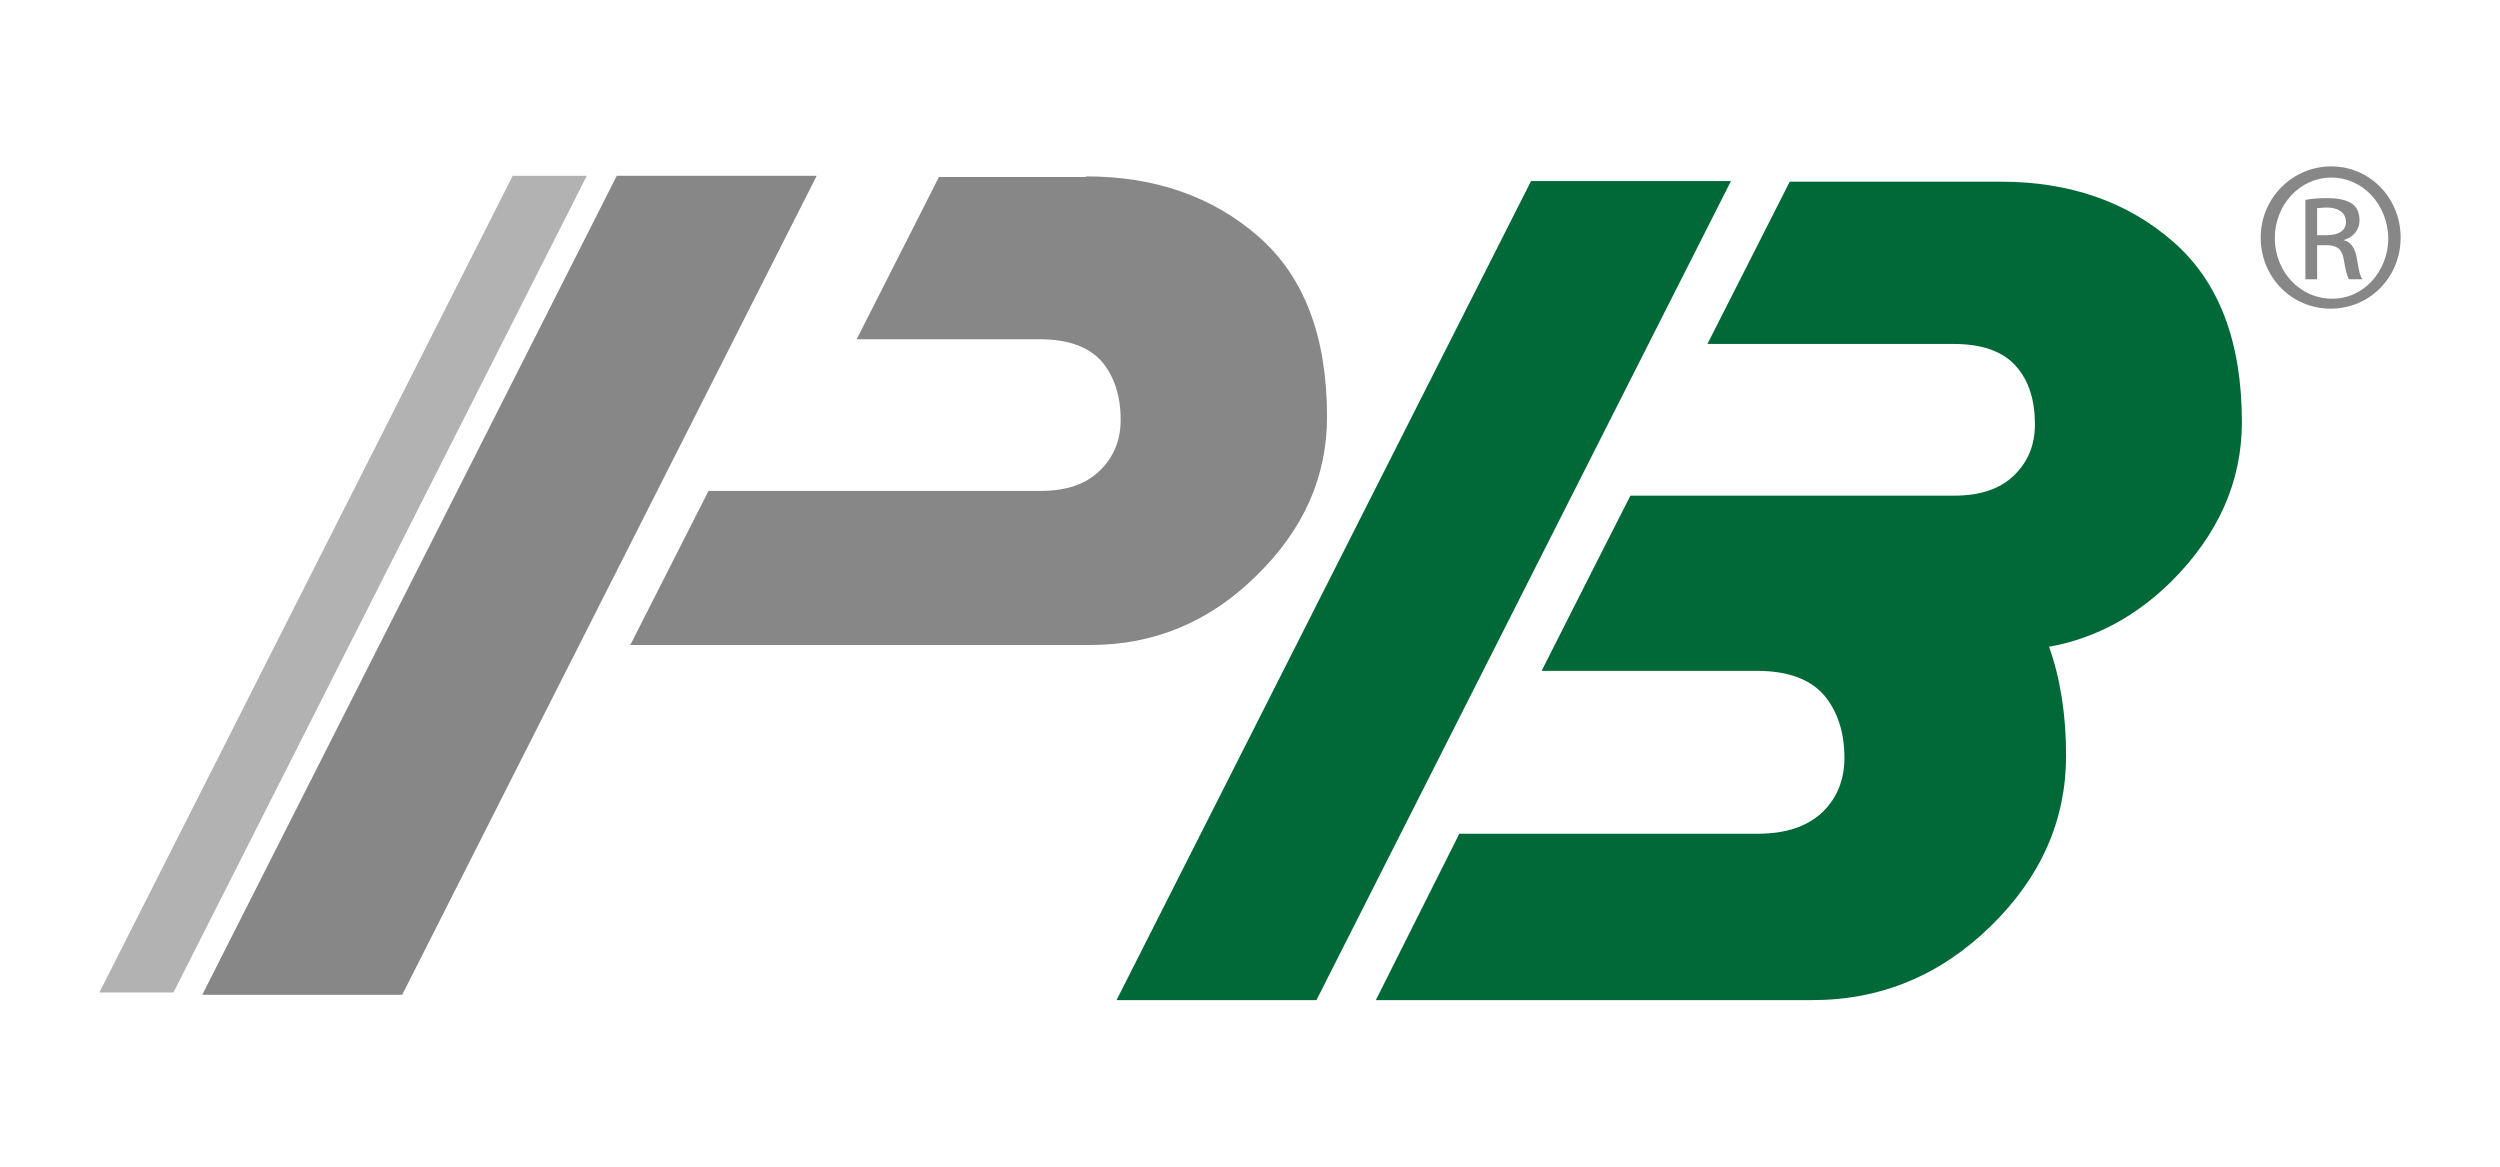
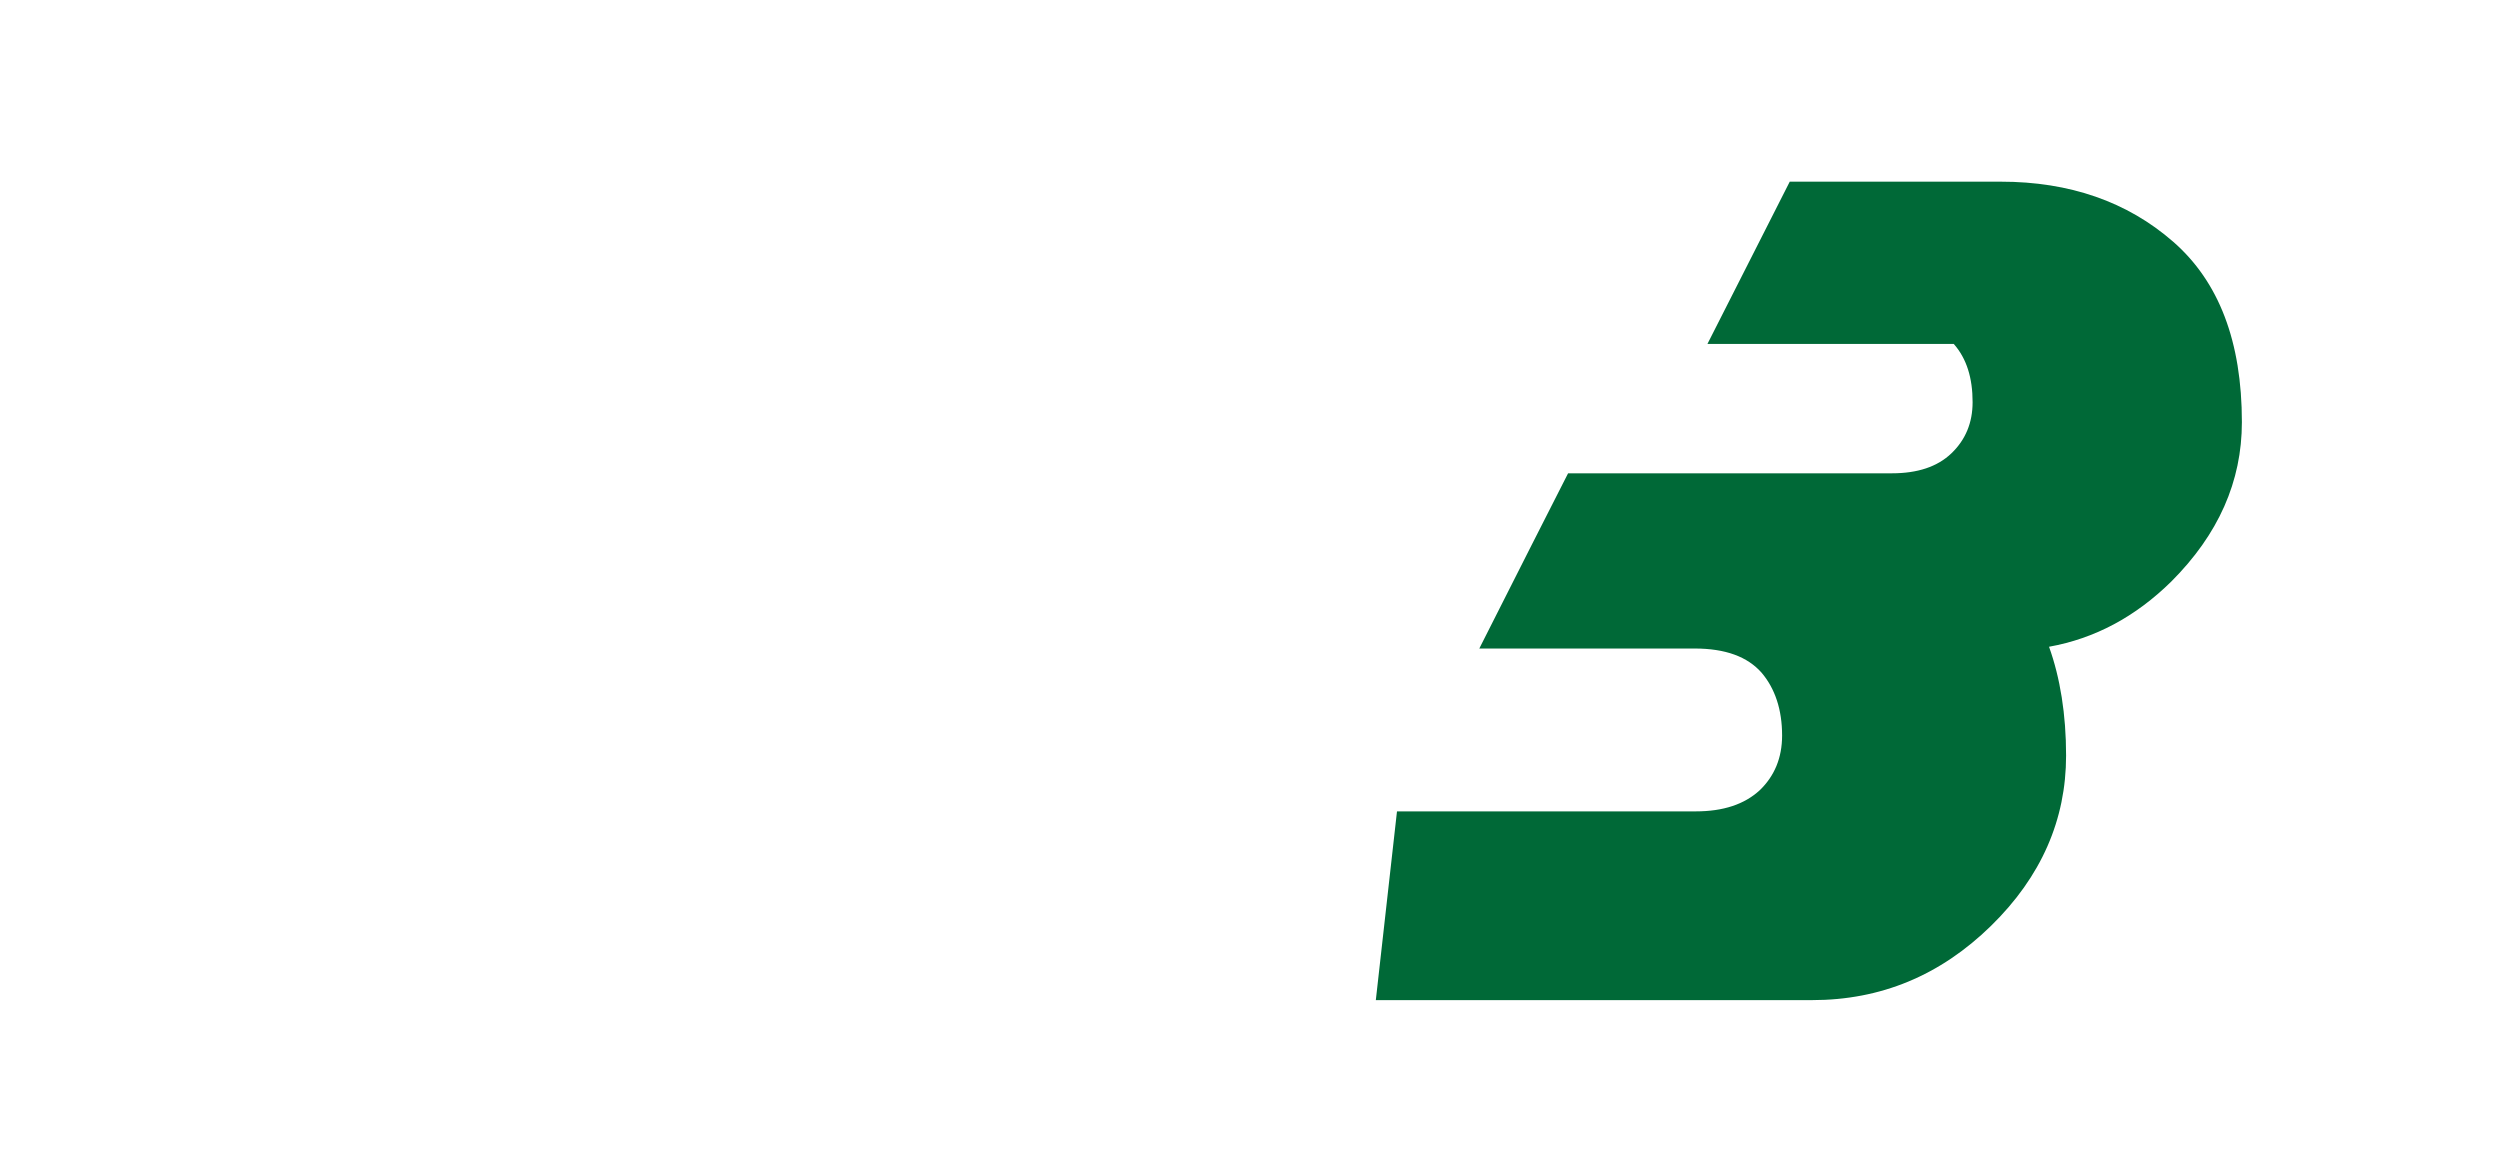
<svg xmlns="http://www.w3.org/2000/svg" version="1.1" id="Livello_1" x="0px" y="0px" viewBox="0 0 425.2 198.4" style="enable-background:new 0 0 425.2 198.4;" xml:space="preserve">
  <style type="text/css">
	.st0{fill:#006937;}
	.st1{fill:#878787;}
	.st2{fill:#B2B2B2;}
</style>
  <g>
    <g>
-       <polygon class="st0" points="294.4,30.8 260.4,30.8 189.9,170.1 223.9,170.1   " />
-       <path class="st0" d="M381.3,71.8c0-13.7-3.9-23.9-11.7-30.7c-7.8-6.8-17.6-10.2-29.3-10.2h-35.9l-14,27.6h41.9    c4.9,0,8.4,1.3,10.6,3.8c2.2,2.5,3.2,5.8,3.2,9.9c0,3.5-1.2,6.4-3.6,8.7c-2.4,2.3-5.8,3.4-10.1,3.4l-55.1,0l-6.2,12.2l-8.9,17.6    h36.6c5.3,0,9,1.4,11.4,4.1c2.3,2.7,3.5,6.3,3.5,10.7c0,3.8-1.3,6.9-3.8,9.3c-2.6,2.4-6.2,3.6-10.9,3.6l-50.8,0L234,170.1h74.2    c11.7,0,21.8-4.2,30.4-12.6c8.6-8.4,12.8-18.1,12.8-29c0-7-1-13.2-2.9-18.5c7.8-1.4,14.7-5.1,20.8-11.1    C377.3,90.9,381.3,81.9,381.3,71.8z" />
+       <path class="st0" d="M381.3,71.8c0-13.7-3.9-23.9-11.7-30.7c-7.8-6.8-17.6-10.2-29.3-10.2h-35.9l-14,27.6h41.9    c2.2,2.5,3.2,5.8,3.2,9.9c0,3.5-1.2,6.4-3.6,8.7c-2.4,2.3-5.8,3.4-10.1,3.4l-55.1,0l-6.2,12.2l-8.9,17.6    h36.6c5.3,0,9,1.4,11.4,4.1c2.3,2.7,3.5,6.3,3.5,10.7c0,3.8-1.3,6.9-3.8,9.3c-2.6,2.4-6.2,3.6-10.9,3.6l-50.8,0L234,170.1h74.2    c11.7,0,21.8-4.2,30.4-12.6c8.6-8.4,12.8-18.1,12.8-29c0-7-1-13.2-2.9-18.5c7.8-1.4,14.7-5.1,20.8-11.1    C377.3,90.9,381.3,81.9,381.3,71.8z" />
    </g>
-     <polygon class="st1" points="138.9,29.9 104.9,29.9 34.4,169.2 68.4,169.2  " />
-     <path class="st1" d="M184.7,30c11.7,0,21.5,3.4,29.3,10.2c7.8,6.8,11.7,17,11.7,30.7c0,10.2-4,19.2-12,27   c-8,7.9-17.4,11.8-28.3,11.8h-78.2l13.3-26.2l56.4,0c4.4,0,7.7-1.1,10.1-3.4c2.4-2.3,3.6-5.2,3.6-8.7c0-4.1-1.1-7.4-3.2-9.9   c-2.2-2.5-5.7-3.8-10.6-3.8h-31.1l14-27.6H184.7z" />
-     <polygon class="st2" points="99.8,29.9 87.2,29.9 16.9,168.8 29.5,168.8  " />
    <g>
-       <path class="st1" d="M396.5,28.3c6.6,0,11.8,5.4,11.8,12.1c0,6.8-5.3,12.1-11.9,12.1s-11.9-5.3-11.9-12.1    C384.5,33.7,389.9,28.3,396.5,28.3L396.5,28.3z M396.5,30.2c-5.3,0-9.6,4.6-9.6,10.3c0,5.7,4.3,10.3,9.7,10.3    c5.3,0.1,9.6-4.6,9.6-10.3C406.1,34.8,401.9,30.2,396.5,30.2L396.5,30.2z M394.2,47.5h-2.1V34c1.1-0.2,2.1-0.3,3.8-0.3    c2,0,3.4,0.4,4.2,1c0.8,0.6,1.2,1.5,1.2,2.8c0,1.7-1.2,2.9-2.6,3.3v0.1c1.1,0.2,1.9,1.3,2.2,3.3c0.3,2.1,0.6,2.9,0.9,3.3h-2.3    c-0.3-0.5-0.6-1.7-0.9-3.5c-0.3-1.7-1.2-2.3-3-2.3h-1.5V47.5z M394.2,40h1.5c1.8,0,3.3-0.6,3.3-2.3c0-1.2-0.9-2.4-3.3-2.4    c-0.7,0-1.2,0.1-1.6,0.1V40z" />
-     </g>
+       </g>
  </g>
</svg>